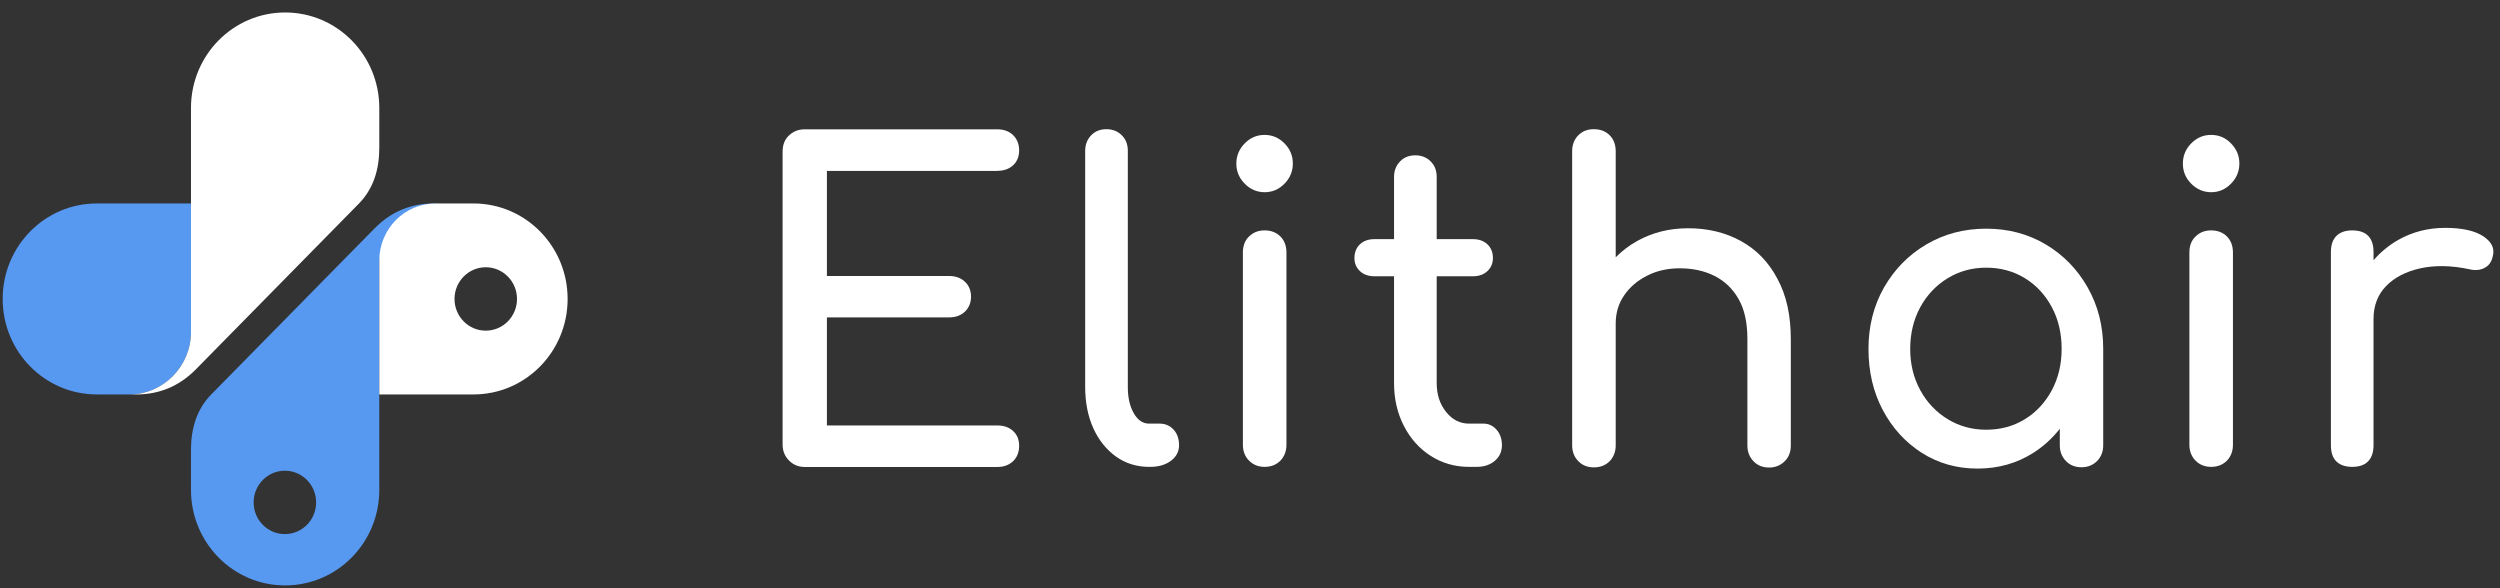
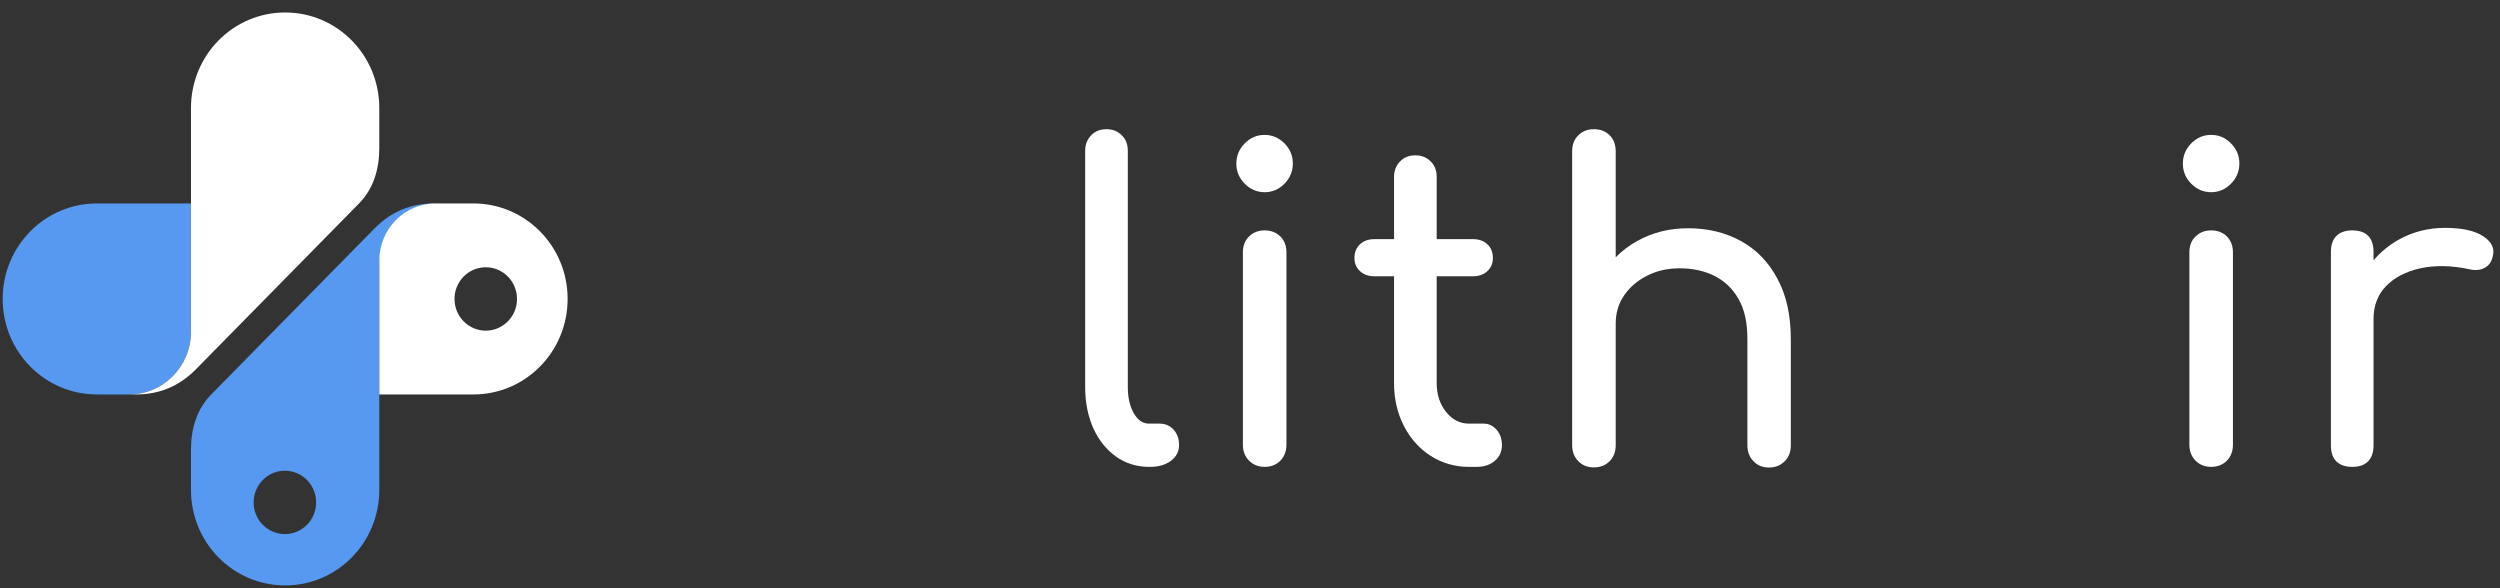
<svg xmlns="http://www.w3.org/2000/svg" width="102" height="24" viewBox="0 0 102 24" fill="none">
  <rect x="0" y="0" width="102" height="24" fill="#333333" stroke="none" />
  <g clip-path="url(#clip0_2917_1513)">
    <path fill-rule="evenodd" clip-rule="evenodd" d="M3.951 8.301H7.792V13.545C7.792 14.946 6.661 16.093 5.279 16.093H3.951C1.827 16.093 0.109 14.351 0.109 12.197C0.109 10.044 1.827 8.301 3.951 8.301Z" fill="#5799F1" />
    <path fill-rule="evenodd" clip-rule="evenodd" d="M14.648 8.301C15.235 7.701 15.475 6.911 15.475 6.045V4.405C15.475 2.252 13.757 0.509 11.634 0.509C9.51 0.509 7.792 2.252 7.792 4.405V13.545C7.792 14.946 6.661 16.093 5.279 16.093H5.567C6.506 16.093 7.312 15.752 7.979 15.082L14.648 8.301Z" fill="white" />
    <path fill-rule="evenodd" clip-rule="evenodd" d="M7.792 18.35C7.792 17.484 8.032 16.689 8.619 16.093L15.288 9.313C15.95 8.642 16.761 8.301 17.7 8.301H17.988C16.606 8.301 15.475 9.448 15.475 10.85V19.989C15.475 22.143 13.757 23.885 11.633 23.885C9.51 23.885 7.792 22.143 7.792 19.989V18.35ZM12.898 20.498C12.898 21.212 12.327 21.791 11.623 21.791C10.919 21.791 10.348 21.212 10.348 20.498C10.348 19.784 10.919 19.205 11.623 19.205C12.327 19.205 12.898 19.784 12.898 20.498Z" fill="#5799F1" />
    <path fill-rule="evenodd" clip-rule="evenodd" d="M15.476 16.093H19.317C21.441 16.093 23.159 14.351 23.159 12.197C23.159 10.044 21.441 8.301 19.317 8.301H17.765C16.505 8.301 15.476 9.346 15.476 10.623V16.093ZM21.094 12.197C21.094 12.912 20.523 13.491 19.819 13.491C19.114 13.491 18.544 12.912 18.544 12.197C18.544 11.483 19.114 10.904 19.819 10.904C20.523 10.904 21.094 11.483 21.094 12.197Z" fill="white" />
-     <path d="M40.69 6.97C40.957 6.97 41.171 6.894 41.336 6.743C41.496 6.591 41.581 6.391 41.581 6.142C41.581 5.882 41.501 5.677 41.336 5.514C41.176 5.358 40.957 5.276 40.69 5.276H32.831C32.575 5.276 32.362 5.363 32.186 5.531C32.01 5.698 31.93 5.92 31.93 6.191V18.133C31.93 18.393 32.015 18.609 32.191 18.788C32.367 18.966 32.581 19.053 32.837 19.053H40.69C40.957 19.053 41.171 18.972 41.336 18.815C41.496 18.658 41.581 18.447 41.581 18.187C41.581 17.938 41.501 17.738 41.336 17.587C41.176 17.435 40.957 17.359 40.69 17.359H33.738V12.949H38.727C38.994 12.949 39.207 12.868 39.373 12.711C39.533 12.554 39.618 12.349 39.618 12.105C39.618 11.862 39.538 11.656 39.373 11.499C39.212 11.342 38.994 11.261 38.727 11.261H33.738V6.975H40.69V6.97Z" fill="white" />
    <path d="M47.316 17.284H46.884C46.628 17.284 46.42 17.143 46.26 16.862C46.095 16.58 46.015 16.223 46.015 15.785V6.153C46.015 5.893 45.935 5.682 45.769 5.52C45.609 5.358 45.396 5.271 45.145 5.271C44.889 5.271 44.681 5.352 44.521 5.52C44.361 5.682 44.275 5.899 44.275 6.153V15.785C44.275 16.418 44.387 16.981 44.606 17.468C44.825 17.955 45.134 18.339 45.529 18.626C45.924 18.907 46.377 19.048 46.884 19.048H46.922C47.269 19.048 47.551 18.967 47.775 18.799C47.994 18.637 48.106 18.42 48.106 18.166C48.106 17.906 48.032 17.695 47.887 17.533C47.738 17.37 47.546 17.284 47.316 17.284Z" fill="white" />
    <path d="M51.596 5.504C51.281 5.504 51.014 5.618 50.785 5.85C50.561 6.077 50.443 6.353 50.443 6.673C50.443 6.992 50.556 7.263 50.785 7.495C51.009 7.722 51.281 7.842 51.596 7.842C51.911 7.842 52.177 7.728 52.407 7.495C52.631 7.268 52.748 6.992 52.748 6.673C52.748 6.353 52.636 6.083 52.407 5.85C52.177 5.618 51.905 5.504 51.596 5.504Z" fill="white" />
    <path d="M51.596 9.4C51.34 9.4 51.131 9.481 50.961 9.649C50.79 9.811 50.71 10.033 50.71 10.303V18.15C50.71 18.409 50.795 18.626 50.961 18.794C51.126 18.961 51.34 19.048 51.596 19.048C51.862 19.048 52.076 18.961 52.241 18.794C52.401 18.626 52.487 18.409 52.487 18.15V10.303C52.487 10.033 52.407 9.817 52.241 9.649C52.076 9.486 51.862 9.4 51.596 9.4Z" fill="white" />
    <path d="M60.532 17.284H59.94C59.566 17.284 59.257 17.127 59.001 16.808C58.745 16.488 58.617 16.099 58.617 15.628V11.272H60.095C60.34 11.272 60.538 11.201 60.687 11.061C60.836 10.92 60.911 10.742 60.911 10.531C60.911 10.298 60.836 10.108 60.687 9.968C60.538 9.827 60.34 9.757 60.095 9.757H58.617V7.219C58.617 6.959 58.537 6.748 58.371 6.586C58.211 6.423 57.998 6.337 57.747 6.337C57.491 6.337 57.283 6.418 57.123 6.586C56.963 6.748 56.877 6.965 56.877 7.219V9.757H56.077C55.832 9.757 55.634 9.827 55.485 9.968C55.336 10.108 55.261 10.298 55.261 10.531C55.261 10.742 55.336 10.92 55.485 11.061C55.634 11.201 55.832 11.272 56.077 11.272H56.877V15.628C56.877 16.277 57.011 16.856 57.278 17.376C57.544 17.895 57.907 18.301 58.371 18.599C58.836 18.896 59.358 19.048 59.934 19.048H60.249C60.548 19.048 60.799 18.966 60.991 18.799C61.183 18.637 61.279 18.42 61.279 18.166C61.279 17.906 61.204 17.695 61.06 17.532C60.916 17.37 60.74 17.284 60.532 17.284Z" fill="white" />
    <path d="M71.027 9.833C70.398 9.486 69.677 9.313 68.877 9.313C68.114 9.313 67.42 9.486 66.807 9.827C66.471 10.011 66.177 10.238 65.921 10.498V10.303V6.175C65.921 5.904 65.841 5.688 65.676 5.52C65.516 5.358 65.297 5.271 65.03 5.271C64.774 5.271 64.561 5.352 64.395 5.52C64.23 5.682 64.144 5.904 64.144 6.175V10.303V14.643V18.171C64.144 18.431 64.23 18.647 64.395 18.815C64.561 18.988 64.774 19.069 65.03 19.069C65.297 19.069 65.51 18.983 65.676 18.815C65.836 18.647 65.921 18.431 65.921 18.171V14.643V13.198C65.921 12.765 66.039 12.376 66.268 12.046C66.498 11.71 66.812 11.445 67.207 11.245C67.602 11.045 68.039 10.947 68.53 10.947C69.064 10.947 69.539 11.05 69.95 11.256C70.36 11.461 70.691 11.775 70.931 12.197C71.177 12.619 71.294 13.166 71.294 13.837V18.177C71.294 18.436 71.379 18.653 71.545 18.82C71.71 18.994 71.924 19.075 72.18 19.075C72.436 19.075 72.644 18.988 72.814 18.82C72.985 18.653 73.065 18.436 73.065 18.177V13.837C73.065 12.863 72.884 12.04 72.516 11.369C72.158 10.688 71.657 10.179 71.027 9.833Z" fill="white" />
-     <path d="M83.469 9.974C82.749 9.546 81.938 9.33 81.036 9.33C80.135 9.33 79.318 9.546 78.593 9.974C77.867 10.401 77.296 10.985 76.869 11.727C76.448 12.468 76.234 13.301 76.234 14.232C76.234 15.163 76.427 15.991 76.816 16.727C77.205 17.462 77.734 18.042 78.406 18.474C79.078 18.902 79.836 19.118 80.684 19.118C81.532 19.118 82.29 18.902 82.963 18.474C83.379 18.209 83.736 17.879 84.04 17.495V18.166C84.04 18.426 84.125 18.642 84.291 18.81C84.456 18.983 84.67 19.064 84.926 19.064C85.182 19.064 85.39 18.978 85.561 18.81C85.726 18.642 85.811 18.426 85.811 18.166V14.232C85.811 13.301 85.598 12.468 85.176 11.727C84.76 10.991 84.19 10.406 83.469 9.974ZM83.715 15.92C83.448 16.418 83.085 16.813 82.621 17.1C82.156 17.387 81.628 17.533 81.036 17.533C80.455 17.533 79.932 17.387 79.462 17.1C78.993 16.813 78.619 16.418 78.347 15.92C78.075 15.422 77.936 14.86 77.936 14.238C77.936 13.604 78.075 13.036 78.347 12.533C78.619 12.035 78.993 11.64 79.462 11.353C79.932 11.067 80.455 10.921 81.036 10.921C81.628 10.921 82.156 11.067 82.621 11.353C83.085 11.64 83.448 12.035 83.715 12.533C83.982 13.031 84.115 13.599 84.115 14.238C84.115 14.86 83.982 15.417 83.715 15.92Z" fill="white" />
    <path d="M90.213 5.504C89.899 5.504 89.632 5.618 89.402 5.85C89.178 6.077 89.061 6.353 89.061 6.673C89.061 6.992 89.172 7.263 89.402 7.495C89.626 7.722 89.899 7.842 90.213 7.842C90.528 7.842 90.795 7.728 91.024 7.495C91.248 7.268 91.366 6.992 91.366 6.673C91.366 6.353 91.253 6.083 91.024 5.85C90.8 5.618 90.528 5.504 90.213 5.504Z" fill="white" />
    <path d="M90.213 9.4C89.957 9.4 89.749 9.481 89.578 9.649C89.407 9.811 89.327 10.033 89.327 10.303V18.15C89.327 18.409 89.413 18.626 89.578 18.794C89.743 18.961 89.957 19.048 90.213 19.048C90.479 19.048 90.693 18.961 90.859 18.794C91.019 18.626 91.104 18.409 91.104 18.15V10.303C91.104 10.033 91.024 9.817 90.859 9.649C90.698 9.486 90.479 9.4 90.213 9.4Z" fill="white" />
    <path d="M101.322 9.643C100.98 9.416 100.463 9.297 99.763 9.297C99.07 9.297 98.43 9.459 97.848 9.789C97.459 10.011 97.123 10.293 96.84 10.617V10.282C96.84 9.989 96.765 9.768 96.621 9.622C96.477 9.475 96.258 9.4 95.97 9.4C95.692 9.4 95.479 9.475 95.324 9.627C95.175 9.778 95.101 9.995 95.101 10.282V18.166C95.101 18.458 95.175 18.68 95.324 18.826C95.474 18.972 95.687 19.048 95.97 19.048C96.258 19.048 96.477 18.972 96.621 18.82C96.765 18.669 96.84 18.453 96.84 18.166V13.014C96.84 12.473 97.01 12.024 97.352 11.672C97.693 11.321 98.163 11.077 98.75 10.947C99.342 10.817 100.009 10.828 100.751 10.985C100.9 11.023 101.039 11.028 101.167 11.001C101.295 10.98 101.407 10.92 101.508 10.834C101.604 10.747 101.673 10.617 101.705 10.455C101.791 10.141 101.663 9.87 101.322 9.643Z" fill="white" />
  </g>
  <defs>
    <clipPath id="clip0_2917_1513">
      <rect width="102" height="24" fill="white" />
    </clipPath>
  </defs>
</svg>